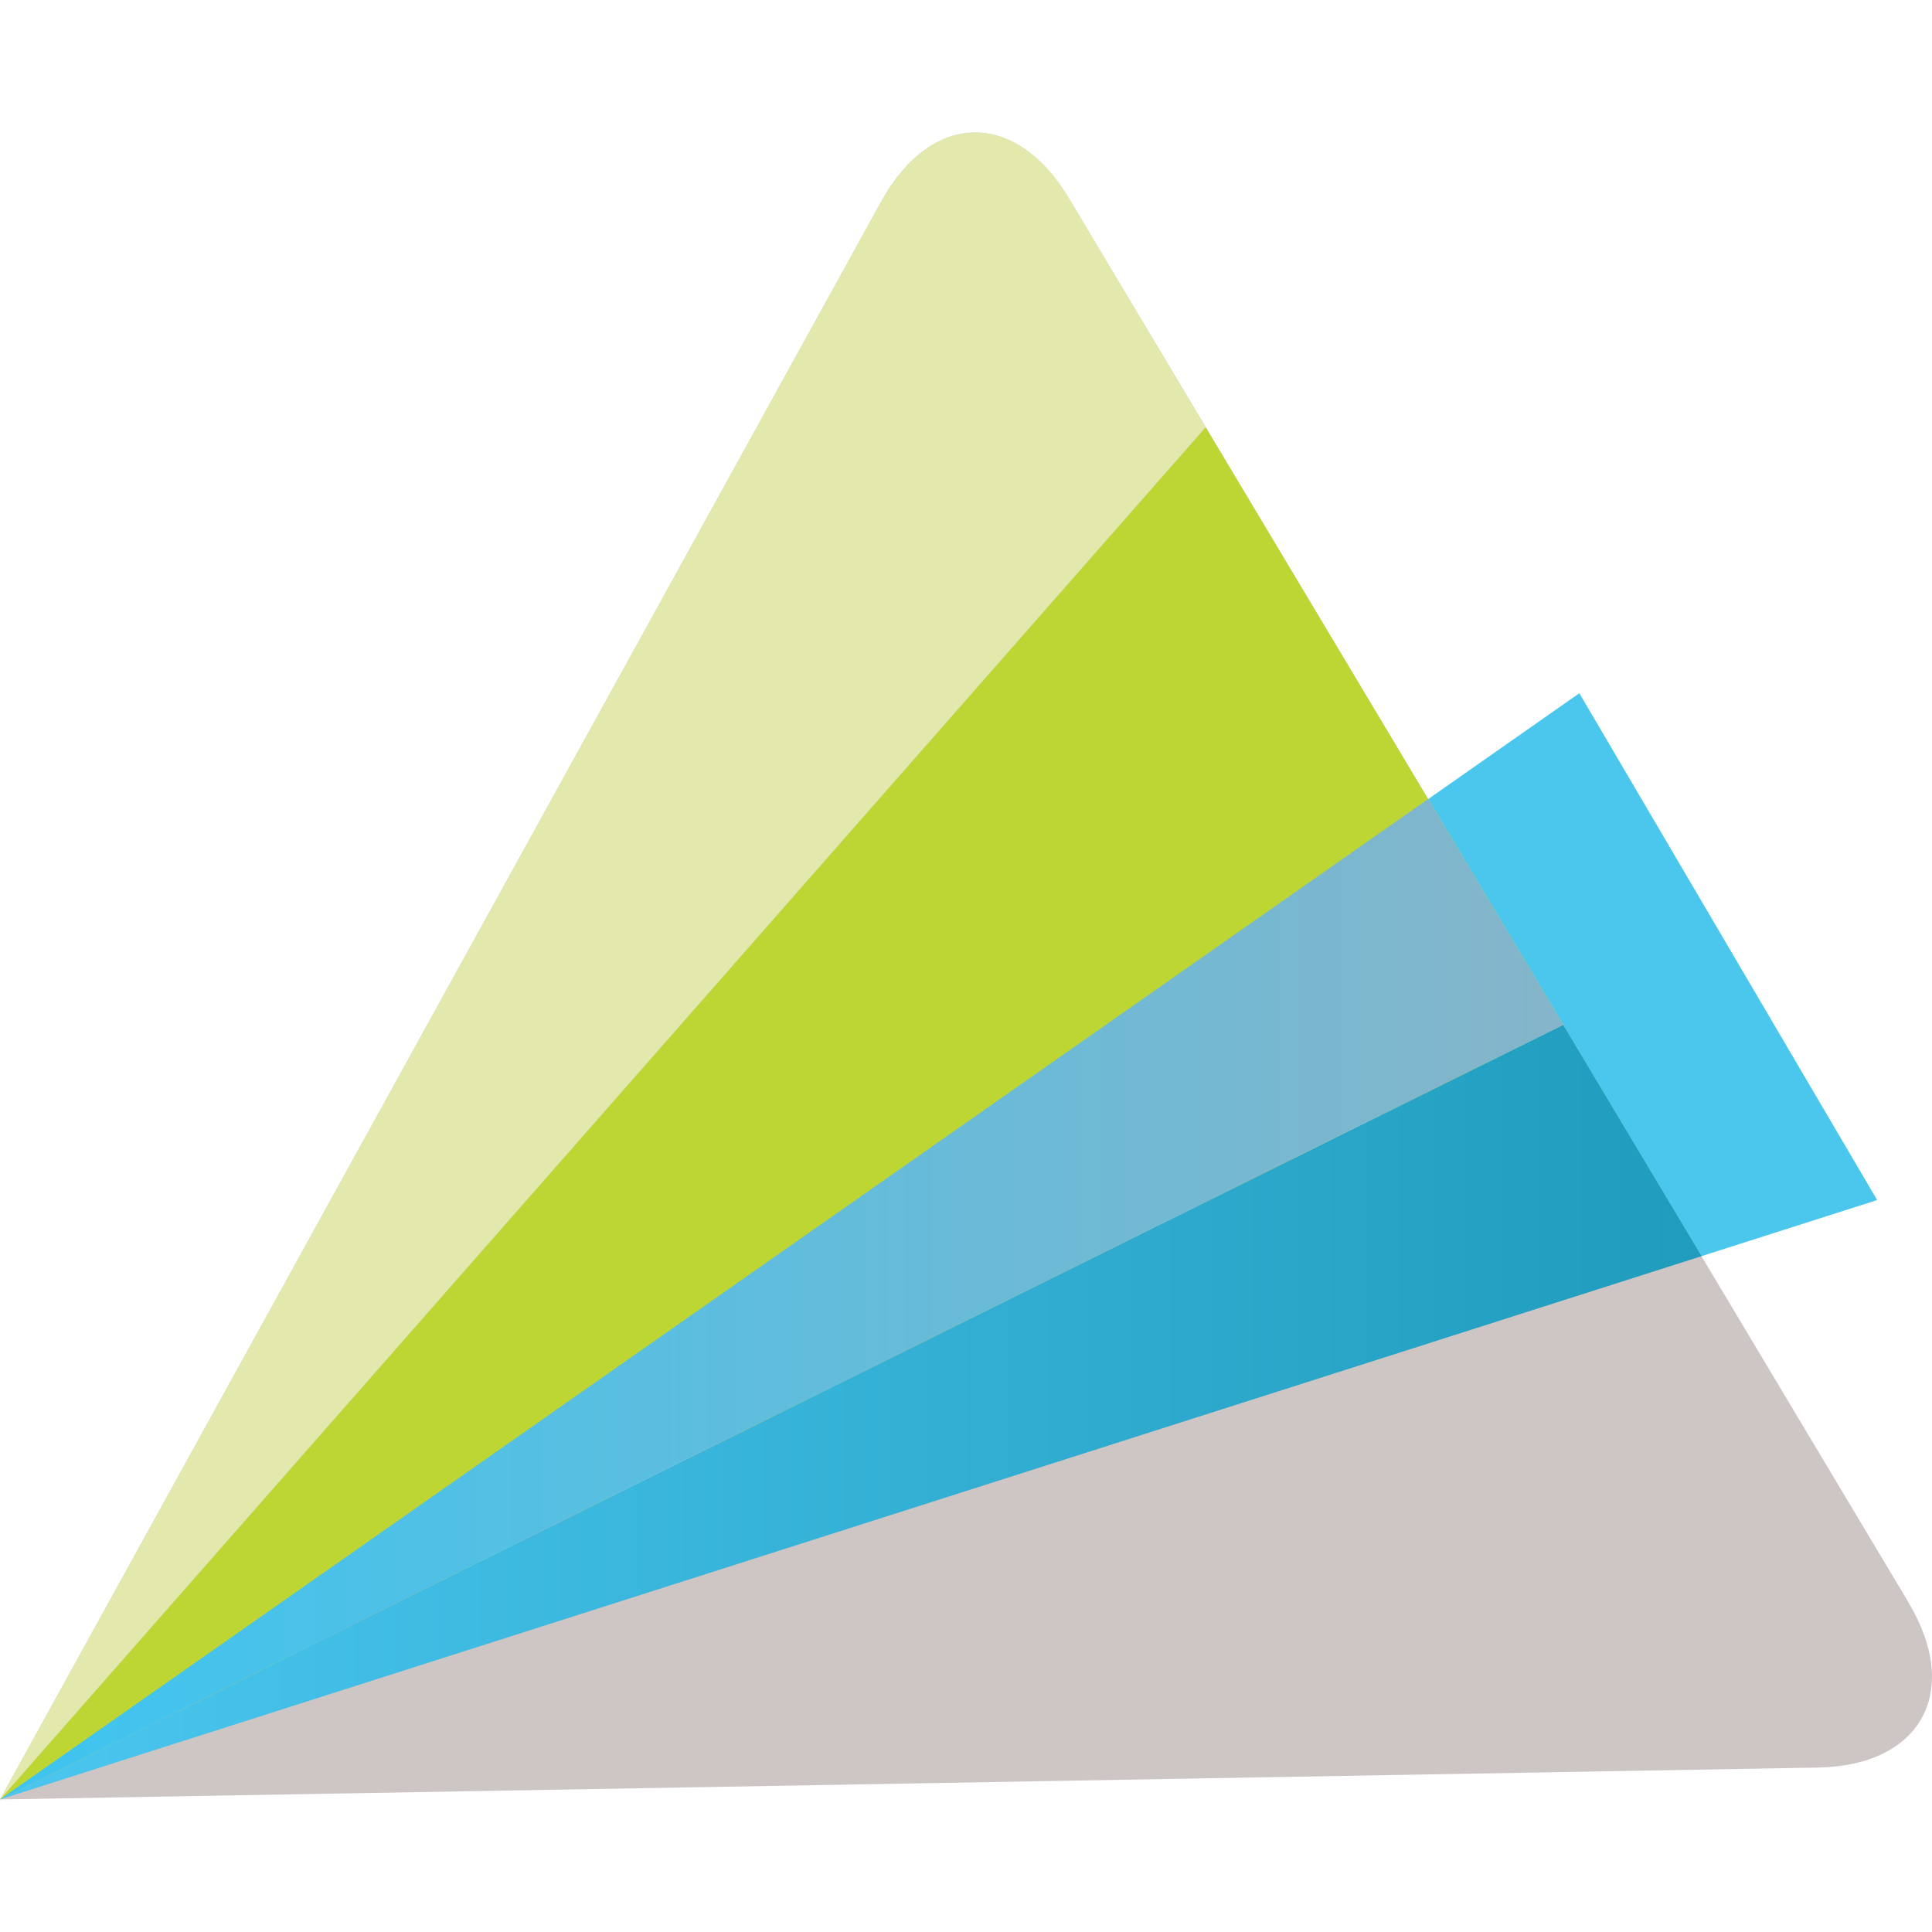
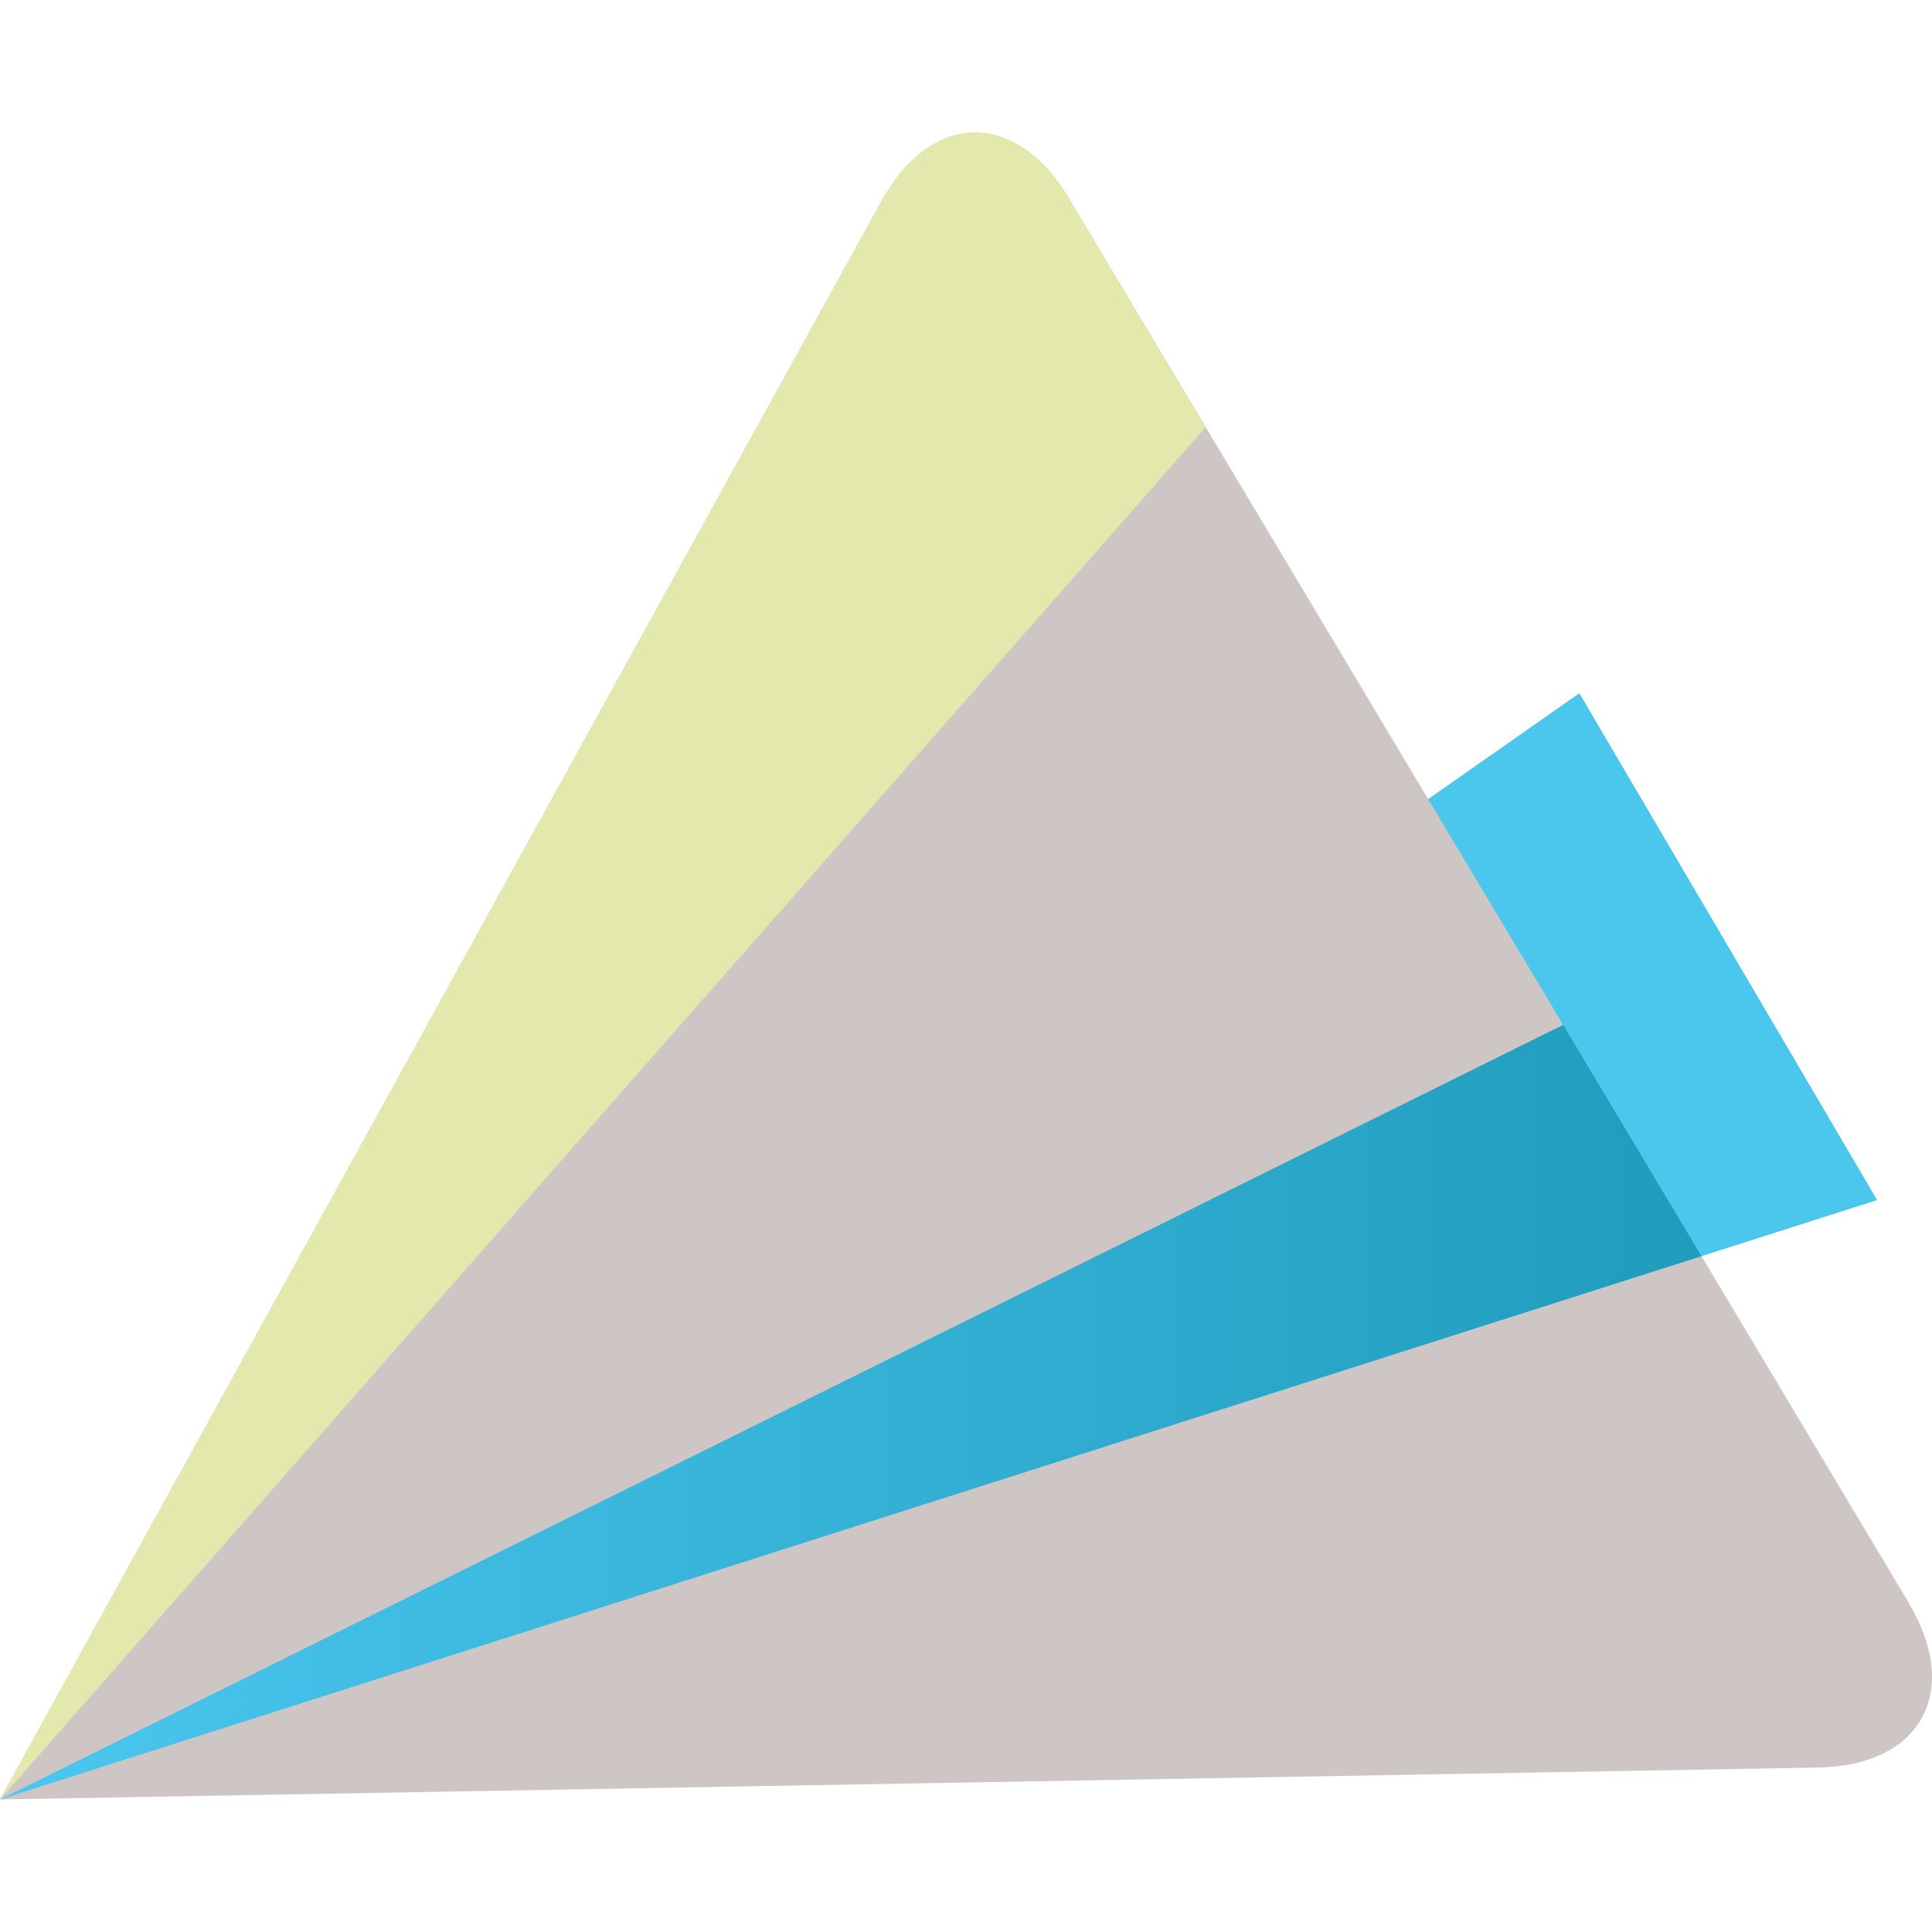
<svg xmlns="http://www.w3.org/2000/svg" width="26" height="26" viewBox="0 0 26 26" fill="none">
  <path d="M0 24.216L21.254 9.329L25.262 16.15L0 24.216Z" fill="#4BC7EE" />
  <path d="M25.688 21.571L14.383 2.667C13.669 1.473 12.534 1.492 11.86 2.711L0 24.216L24.465 23.787C25.852 23.763 26.401 22.765 25.686 21.571H25.688Z" fill="#CDC6C5" />
-   <path d="M0 24.216L16.225 5.749L21.037 13.791L0 24.216Z" fill="#BED633" />
-   <path d="M14.384 2.667C13.669 1.473 12.535 1.492 11.86 2.711L0 24.216L16.225 5.749L14.384 2.667Z" fill="#E3E9AC" />
+   <path d="M14.384 2.667C13.669 1.473 12.535 1.492 11.86 2.711L0 24.216L16.225 5.749L14.384 2.667" fill="#E3E9AC" />
  <path d="M0 24.216L21.037 13.792L22.899 16.905L0 24.216Z" fill="url(#paint0_linear_59_1837)" />
-   <path d="M0 24.216L19.219 10.753L21.037 13.791L0 24.216Z" fill="url(#paint1_linear_59_1837)" />
  <defs>
    <linearGradient id="paint0_linear_59_1837" x1="-0.417" y1="24.408" x2="22.608" y2="24.408" gradientUnits="userSpaceOnUse">
      <stop stop-color="#4BC7F1" />
      <stop offset="1" stop-color="#209DBD" />
    </linearGradient>
    <linearGradient id="paint1_linear_59_1837" x1="-0.417" y1="24.421" x2="20.8" y2="24.421" gradientUnits="userSpaceOnUse">
      <stop stop-color="#3BC5F1" />
      <stop offset="1" stop-color="#84B5CA" />
    </linearGradient>
  </defs>
</svg>